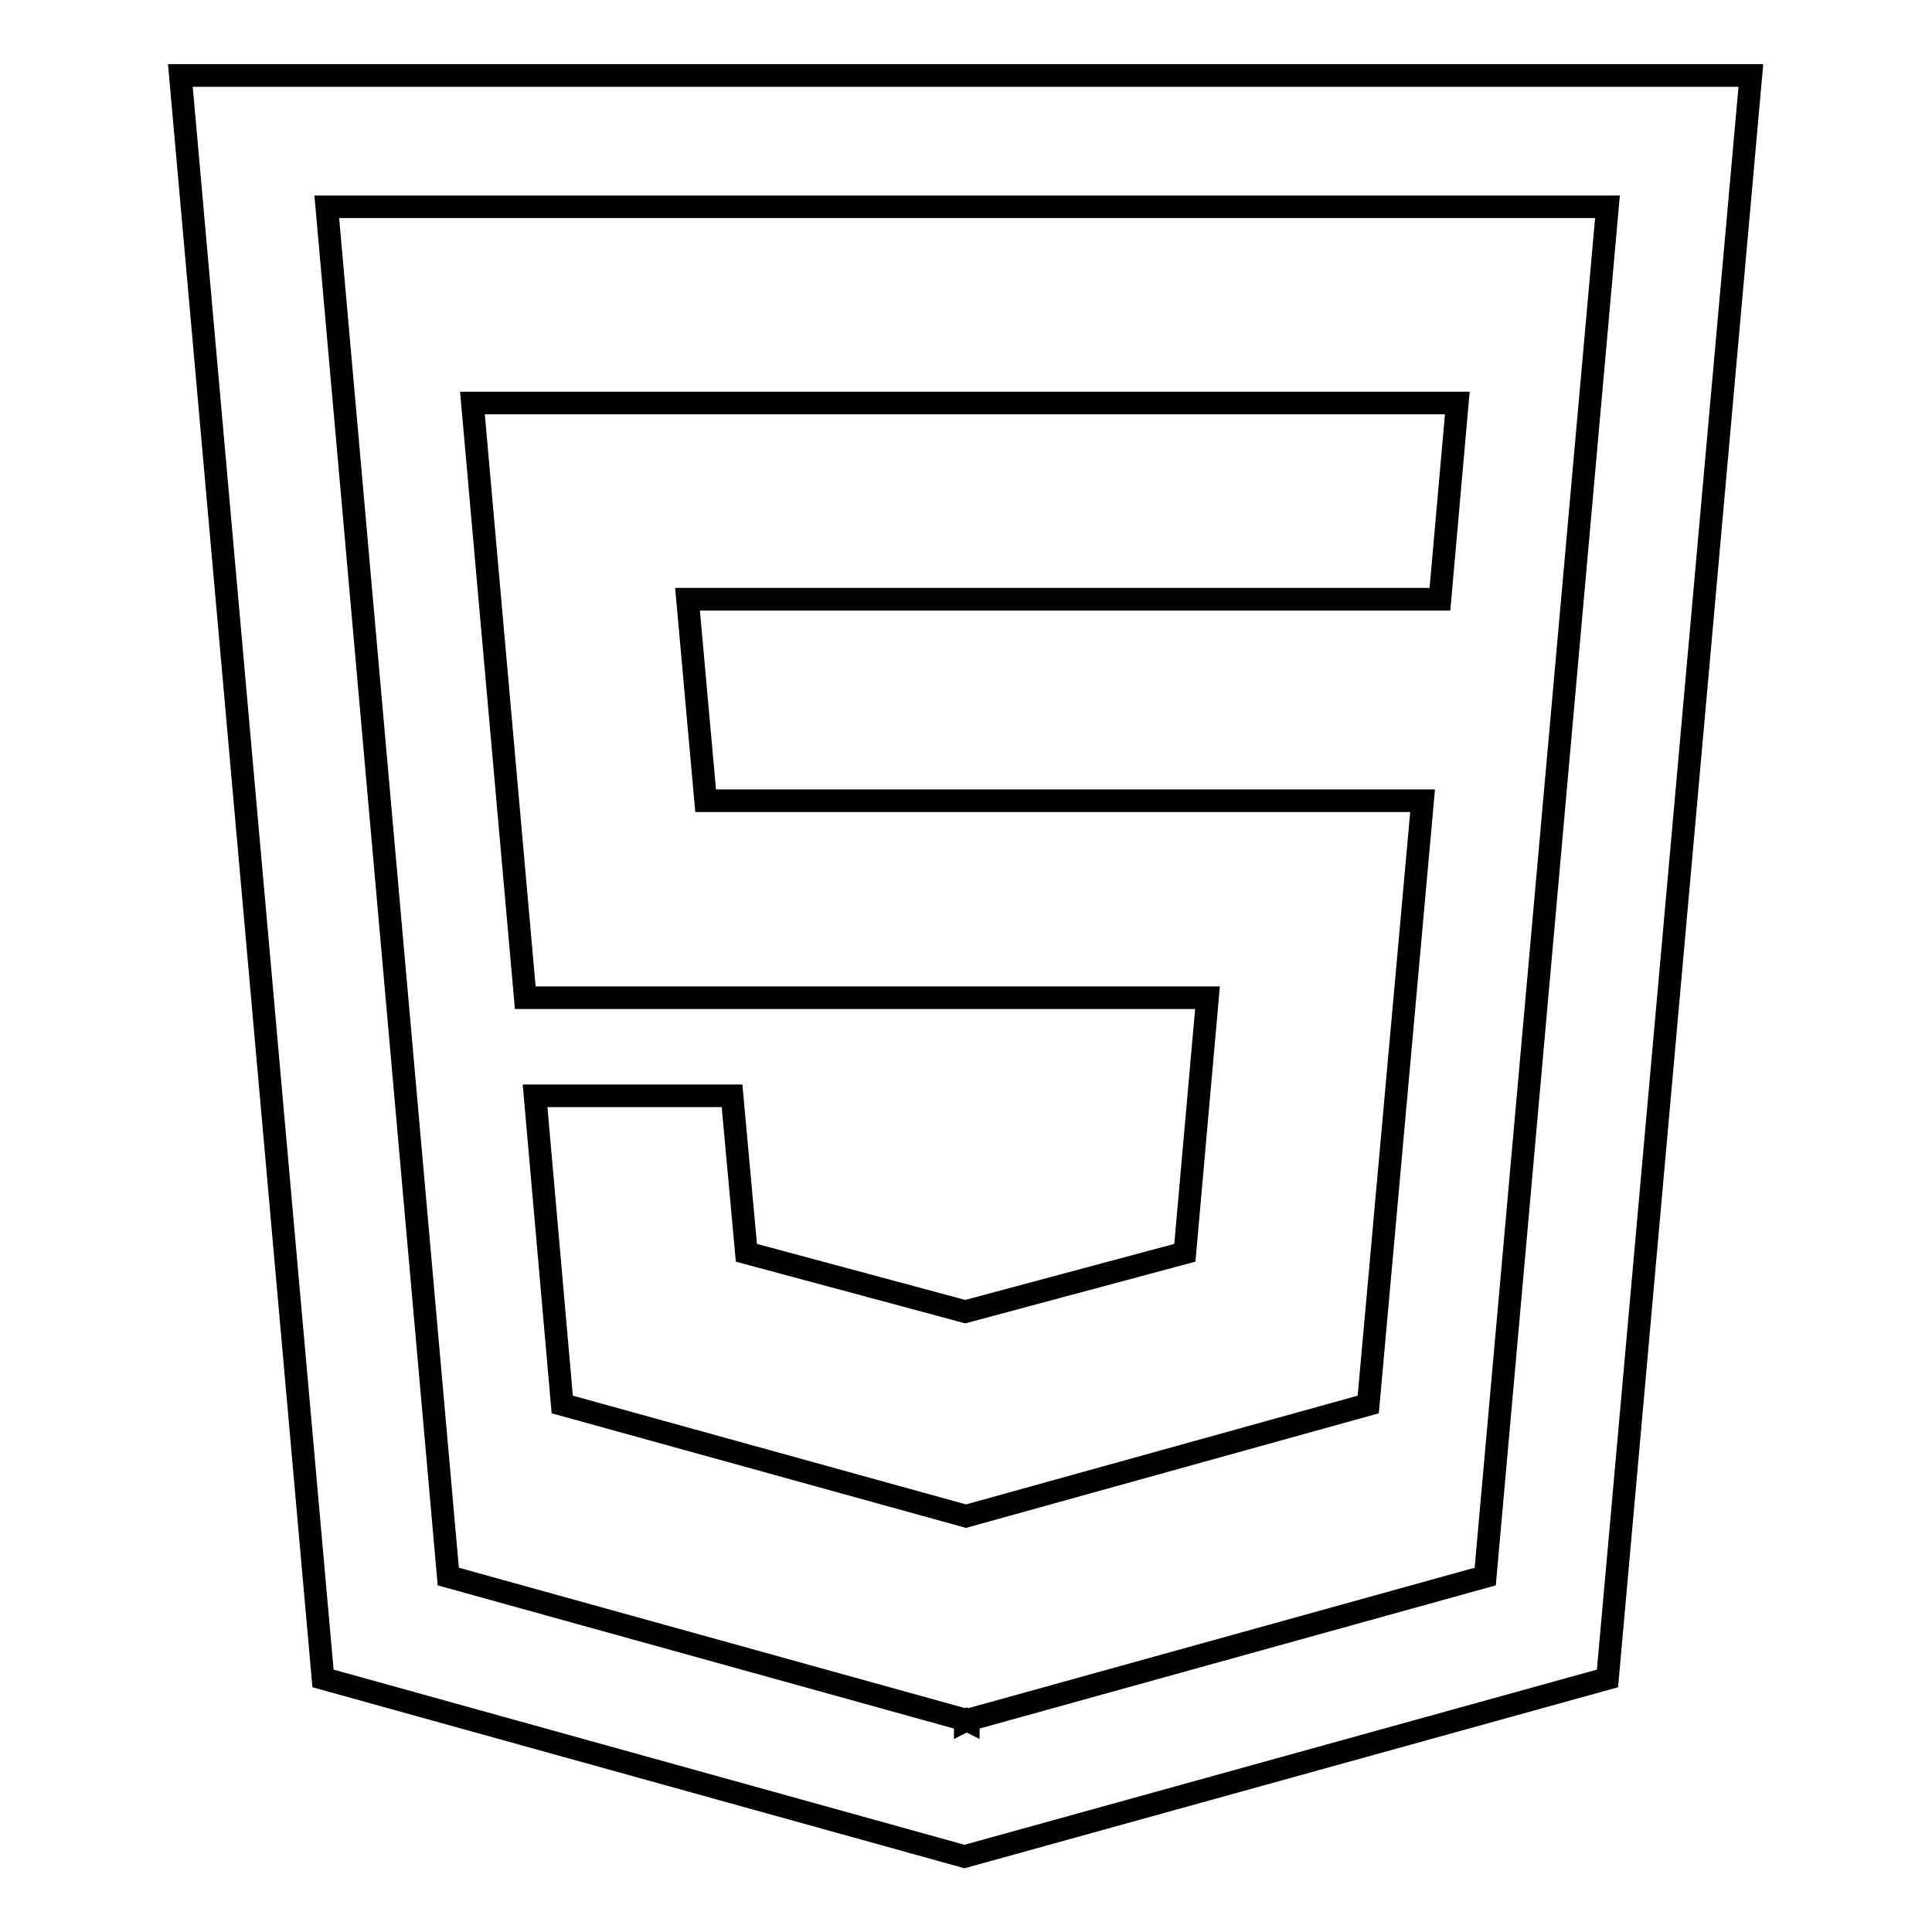
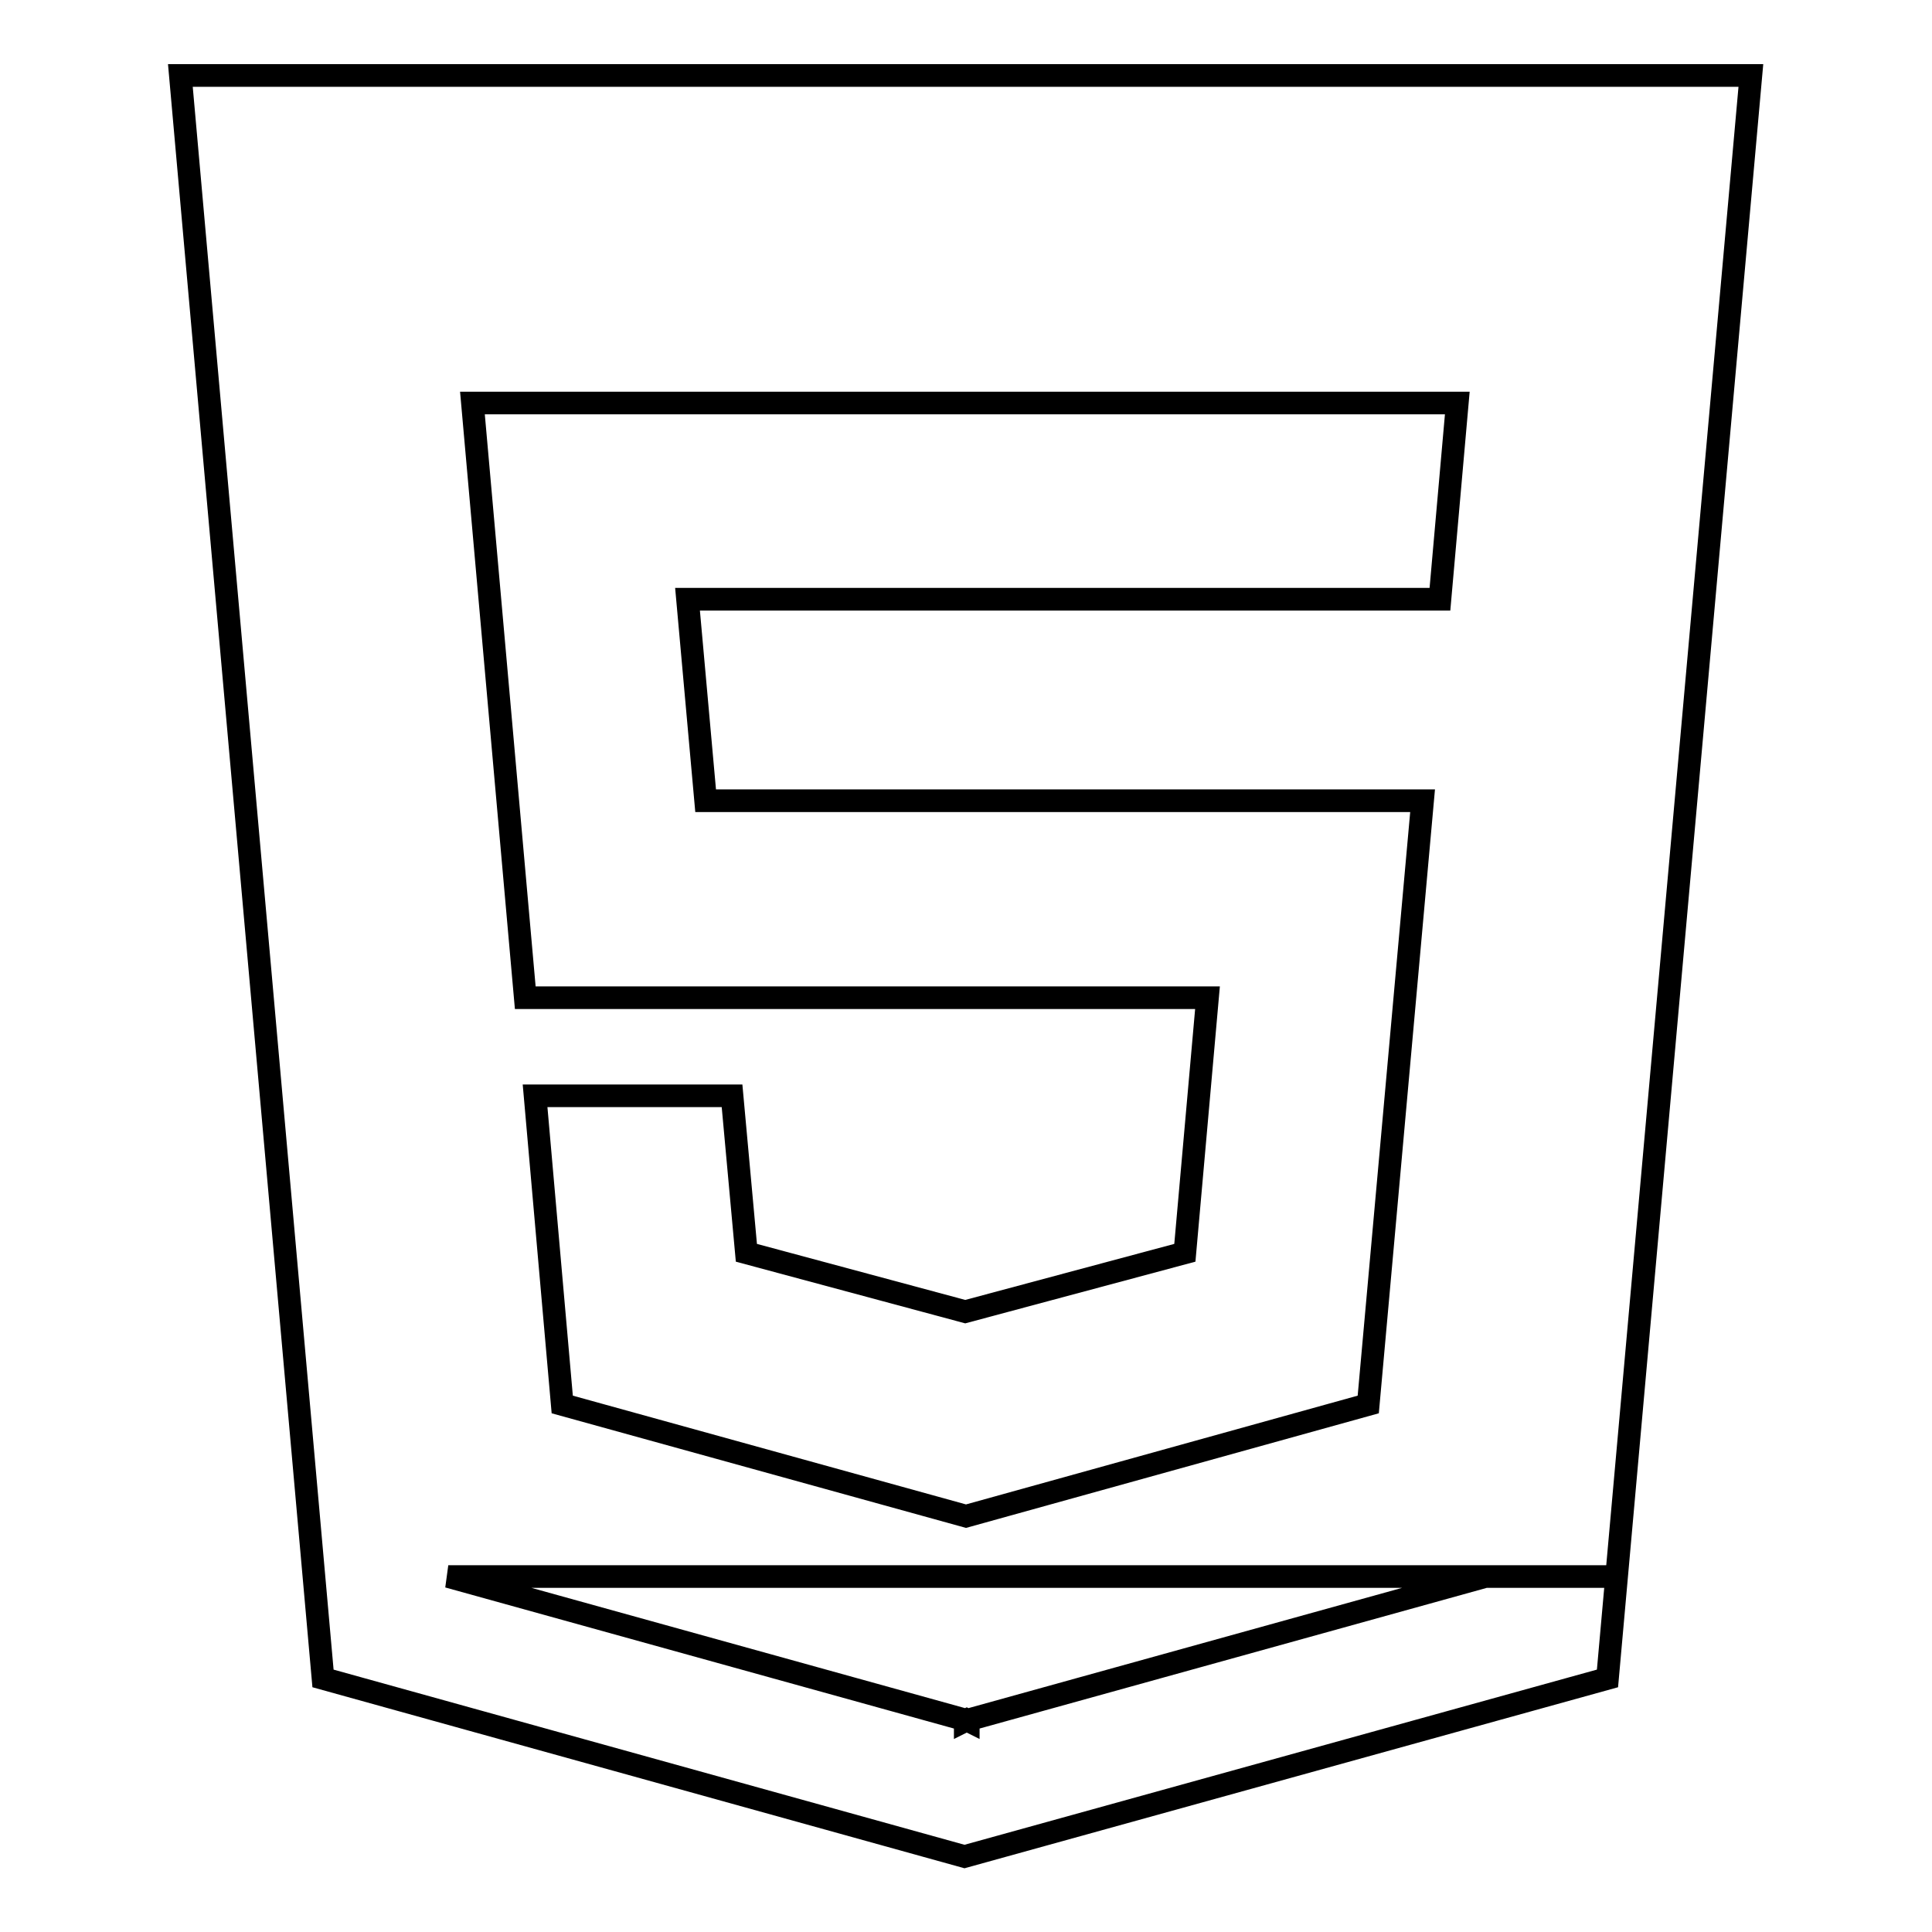
<svg xmlns="http://www.w3.org/2000/svg" version="1.1" x="0px" y="0px" viewBox="0 0 256 256" enable-background="new 0 0 256 256" xml:space="preserve">
  <g>
-     <path stroke-width="3" fill-opacity="0" stroke="#000000" d="M23.9,10l18.9,212.4l85,23.6l85.2-23.6l19-212.4H23.9L23.9,10z M196.8,208.9l-68.5,19v0.1l-0.2-0.1 l-0.2,0.1v-0.1l-68.5-19L43.3,27.4H213L196.8,208.9L196.8,208.9z M160,132.2l-3,33.8l-29.1,7.8l-29-7.8L97,145.2H70.9l3.6,40.9 l53.5,14.8l53.3-14.8l7.2-80H93.5l-2.4-26.7h99.7l2.3-26H62.6l7,78.8H160z" />
+     <path stroke-width="3" fill-opacity="0" stroke="#000000" d="M23.9,10l18.9,212.4l85,23.6l85.2-23.6l19-212.4H23.9L23.9,10z M196.8,208.9l-68.5,19v0.1l-0.2-0.1 l-0.2,0.1v-0.1l-68.5-19H213L196.8,208.9L196.8,208.9z M160,132.2l-3,33.8l-29.1,7.8l-29-7.8L97,145.2H70.9l3.6,40.9 l53.5,14.8l53.3-14.8l7.2-80H93.5l-2.4-26.7h99.7l2.3-26H62.6l7,78.8H160z" />
  </g>
</svg>